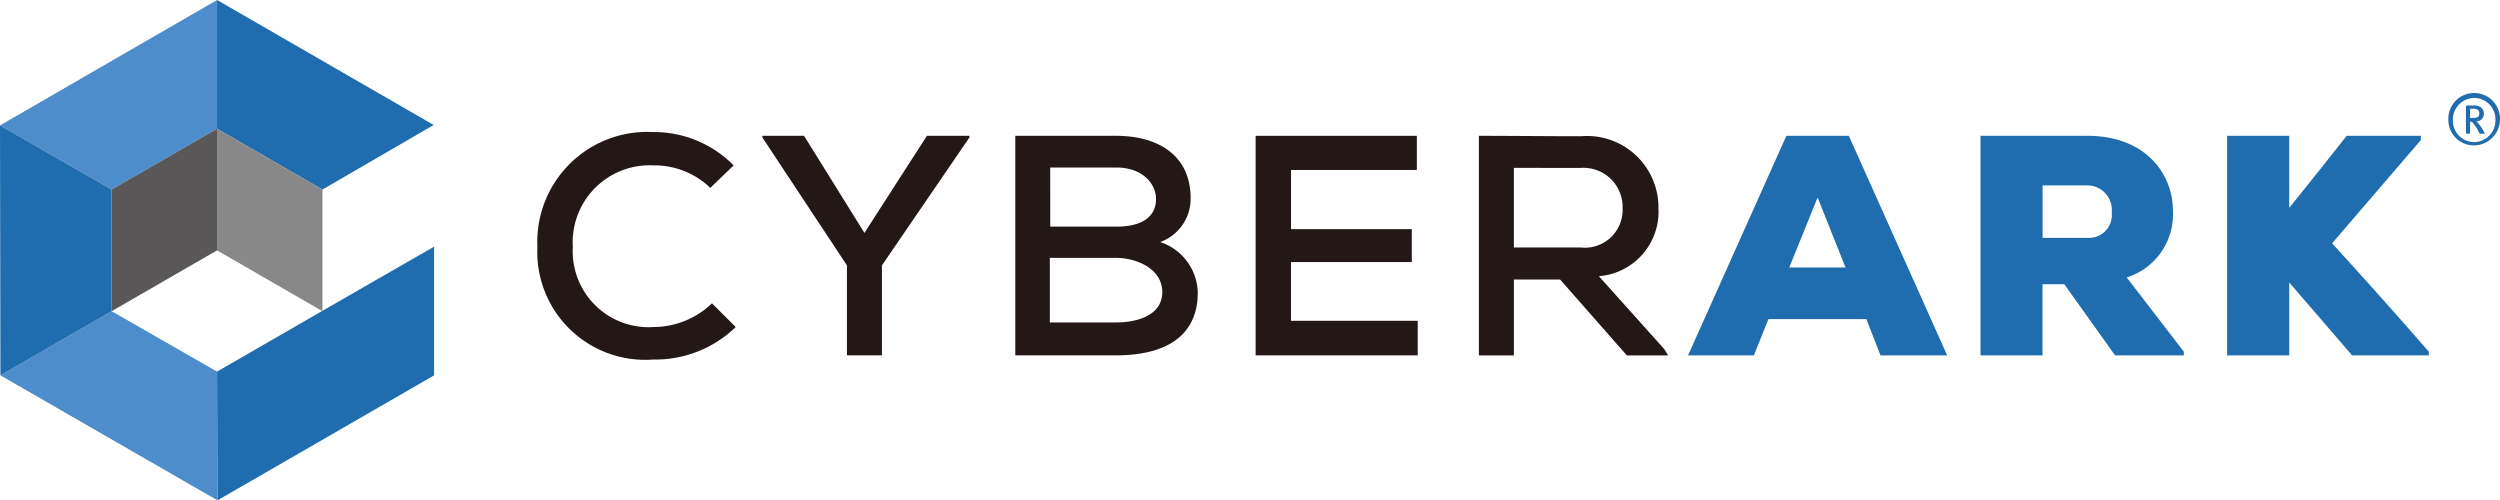
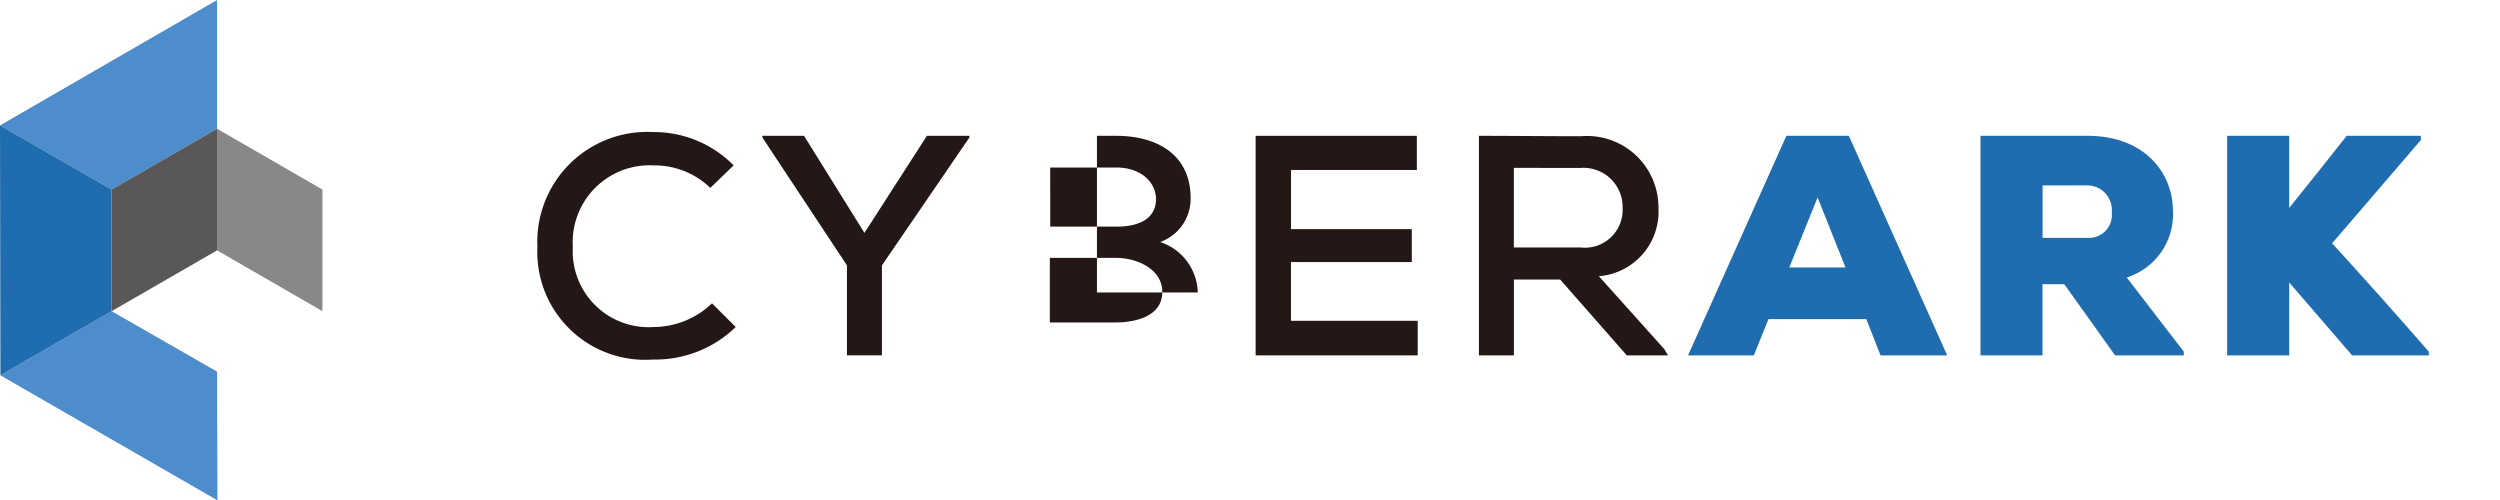
<svg xmlns="http://www.w3.org/2000/svg" width="126.473" height="25.312" viewBox="0 0 126.473 25.312">
  <defs>
    <style>.a{fill:#4e8dcb;}.b{fill:#1f6dae;}.c{fill:#888;}.d{fill:#595757;}.e{fill:#231815;}</style>
  </defs>
  <path class="a" d="M31.68,261.8,20.7,268.144l5.648,3.246,5.332-3.077Z" transform="translate(-20.7 -261.8)" />
-   <path class="b" d="M78.132,324.246h0L72.8,327.323l.021,6.512,10.959-6.323V321Z" transform="translate(-61.82 -308.523)" />
-   <path class="b" d="M72.8,261.8v6.512l5.332,3.077,5.627-3.267Z" transform="translate(-61.82 -261.8)" />
  <path class="a" d="M20.8,339.746l10.98,6.323-.021-6.512L26.427,336.5Z" transform="translate(-20.779 -320.757)" />
  <path class="b" d="M20.721,304.545l5.627-3.246v-6.154L20.7,291.9Z" transform="translate(-20.7 -285.556)" />
  <path class="c" d="M72.8,292.7l5.332,3.077v6.154L72.8,298.854Z" transform="translate(-61.82 -286.188)" />
  <path class="d" d="M52.832,292.7,47.5,295.777v6.154l5.332-3.077V292.7" transform="translate(-41.852 -286.188)" />
  <path class="e" d="M159.731,303.363a5.841,5.841,0,0,1-4.173,1.644,5.456,5.456,0,0,1-5.859-5.69,5.563,5.563,0,0,1,5.859-5.817,5.659,5.659,0,0,1,4.068,1.686l-1.18,1.138a4.063,4.063,0,0,0-2.866-1.138,3.892,3.892,0,0,0-4.089,4.131,3.839,3.839,0,0,0,4.089,4.046,4.29,4.29,0,0,0,2.951-1.2Z" transform="translate(-122.512 -286.819)" />
  <path class="e" d="M208.863,299.311l3.161-4.911h2.15v.084l-4.426,6.47v4.552h-1.77v-4.552l-4.278-6.47V294.4h2.108Z" transform="translate(-165.132 -287.529)" />
-   <path class="e" d="M269.5,294.4c2.108,0,3.772.969,3.772,3.161a2.329,2.329,0,0,1-1.539,2.213,2.76,2.76,0,0,1,1.9,2.55c0,2.424-1.939,3.182-4.131,3.182h-5.1V294.4Zm-3.33,4.594h3.351c1.328,0,2-.527,2-1.391,0-.78-.674-1.6-2.023-1.6h-3.33Zm0,4.847h3.33c.991,0,2.339-.316,2.339-1.538,0-1.18-1.307-1.728-2.339-1.728h-3.351v3.267Z" transform="translate(-213.039 -287.529)" />
+   <path class="e" d="M269.5,294.4c2.108,0,3.772.969,3.772,3.161a2.329,2.329,0,0,1-1.539,2.213,2.76,2.76,0,0,1,1.9,2.55h-5.1V294.4Zm-3.33,4.594h3.351c1.328,0,2-.527,2-1.391,0-.78-.674-1.6-2.023-1.6h-3.33Zm0,4.847h3.33c.991,0,2.339-.316,2.339-1.538,0-1.18-1.307-1.728-2.339-1.728h-3.351v3.267Z" transform="translate(-213.039 -287.529)" />
  <path class="e" d="M330.3,305.507h-8.2V294.4h8.156v1.728h-6.365v2.993H330v1.665h-6.112v2.972H330.3Z" transform="translate(-258.579 -287.529)" />
  <path class="e" d="M385.268,305.507h-2.086l-3.372-3.836H377.47v3.836H375.7V294.4c1.728,0,3.435.021,5.163.021a3.613,3.613,0,0,1,3.92,3.625,3.276,3.276,0,0,1-3.014,3.456l3.309,3.688Zm-7.8-9.484v4.025h3.372a1.911,1.911,0,0,0,2.129-1.981,1.981,1.981,0,0,0-2.108-2.044Z" transform="translate(-300.883 -287.529)" />
  <path class="b" d="M434.92,303.673h-4.953l-.738,1.834H425.9l4.974-11.107h3.161l4.974,11.107h-3.372Zm-2.466-6.154-1.433,3.541h2.845Z" transform="translate(-340.503 -287.529)" />
  <path class="b" d="M506.364,305.507h-3.456l-2.571-3.6h-1.1v3.6H496.1V294.4h5.416c2.845,0,4.32,1.834,4.32,3.815a3.348,3.348,0,0,1-2.339,3.351l2.887,3.751v.19Zm-7.123-8.6v2.656h2.318a1.155,1.155,0,0,0,1.18-1.286,1.246,1.246,0,0,0-1.222-1.37Z" transform="translate(-395.908 -287.529)" />
  <path class="b" d="M565.121,294.59l-4.51,5.248c1.56,1.707,3.351,3.709,4.89,5.48v.19h-3.878l-3.182-3.688v3.688H555.3V294.4h3.14v3.646c.948-1.18,1.981-2.466,2.908-3.646H565.1v.19Z" transform="translate(-442.631 -287.529)" />
-   <path class="b" d="M609.707,286.913a1.287,1.287,0,0,1-1.307-1.307,1.307,1.307,0,1,1,2.613,0,1.327,1.327,0,0,1-1.307,1.307m0-2.4a1.089,1.089,0,0,0-1.075,1.117,1.076,1.076,0,0,0,1.075,1.117,1.089,1.089,0,0,0,1.075-1.117,1.076,1.076,0,0,0-1.075-1.117m.464,1.812h-.126a.077.077,0,0,1-.063-.021,1.531,1.531,0,0,1-.105-.19,2,2,0,0,0-.253-.358.109.109,0,0,0-.084-.042H609.5v.548a.056.056,0,0,1-.063.063h-.084a.067.067,0,0,1-.063-.063v-1.307a.067.067,0,0,1,.063-.063h.358c.316,0,.485.19.485.4a.369.369,0,0,1-.379.4,2.061,2.061,0,0,1,.4.569c.042.021.021.063-.042.063m-.527-1.265H609.5v.464h.148c.253,0,.316-.063.316-.232s-.105-.232-.316-.232" transform="translate(-484.54 -279.558)" />
</svg>